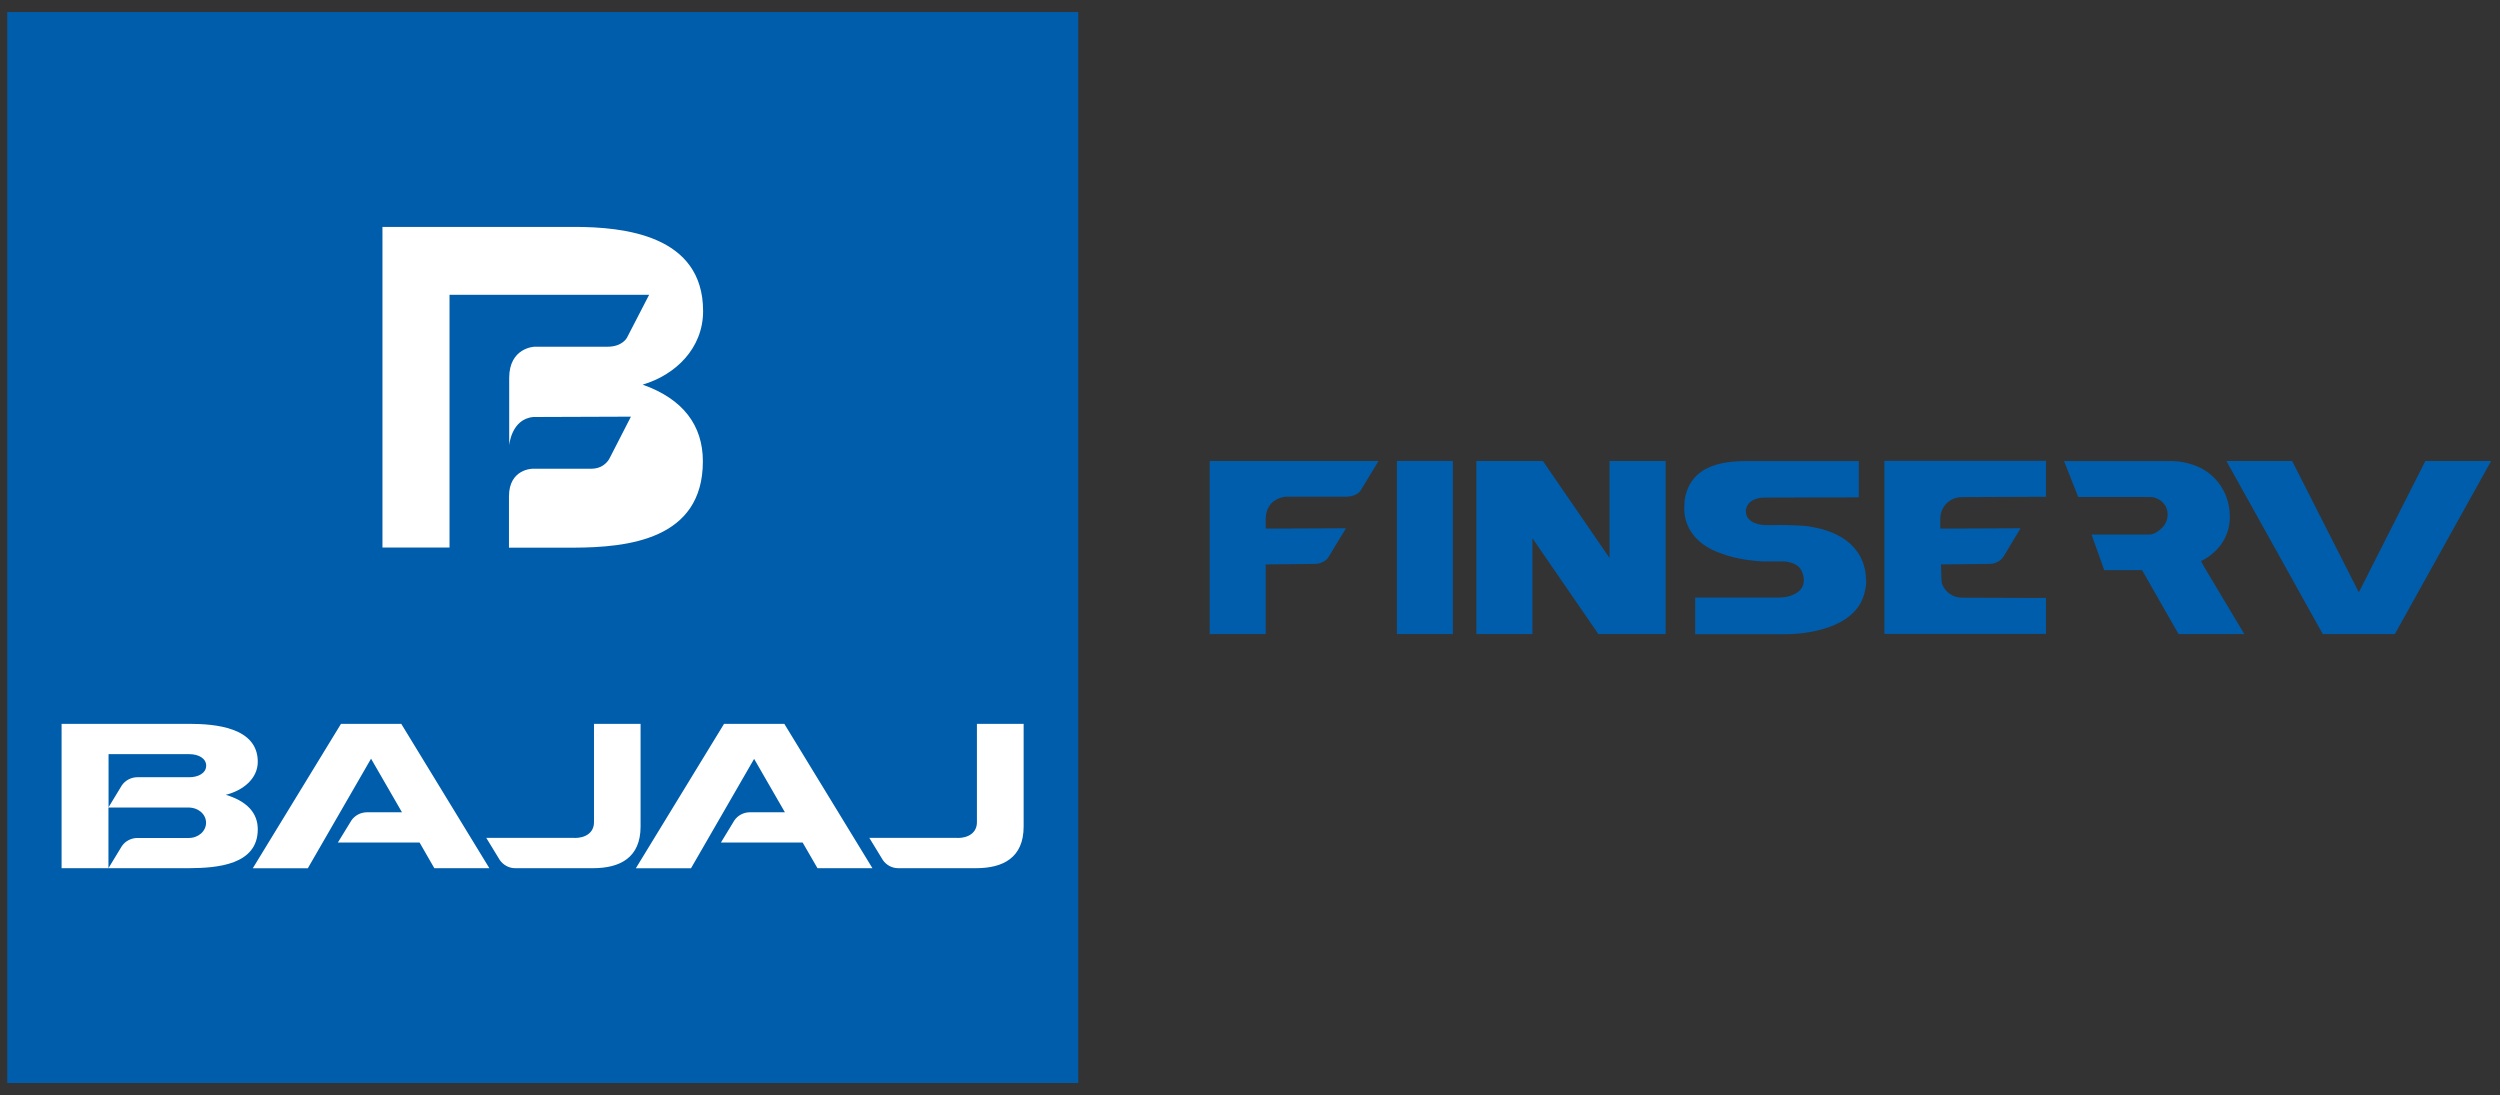
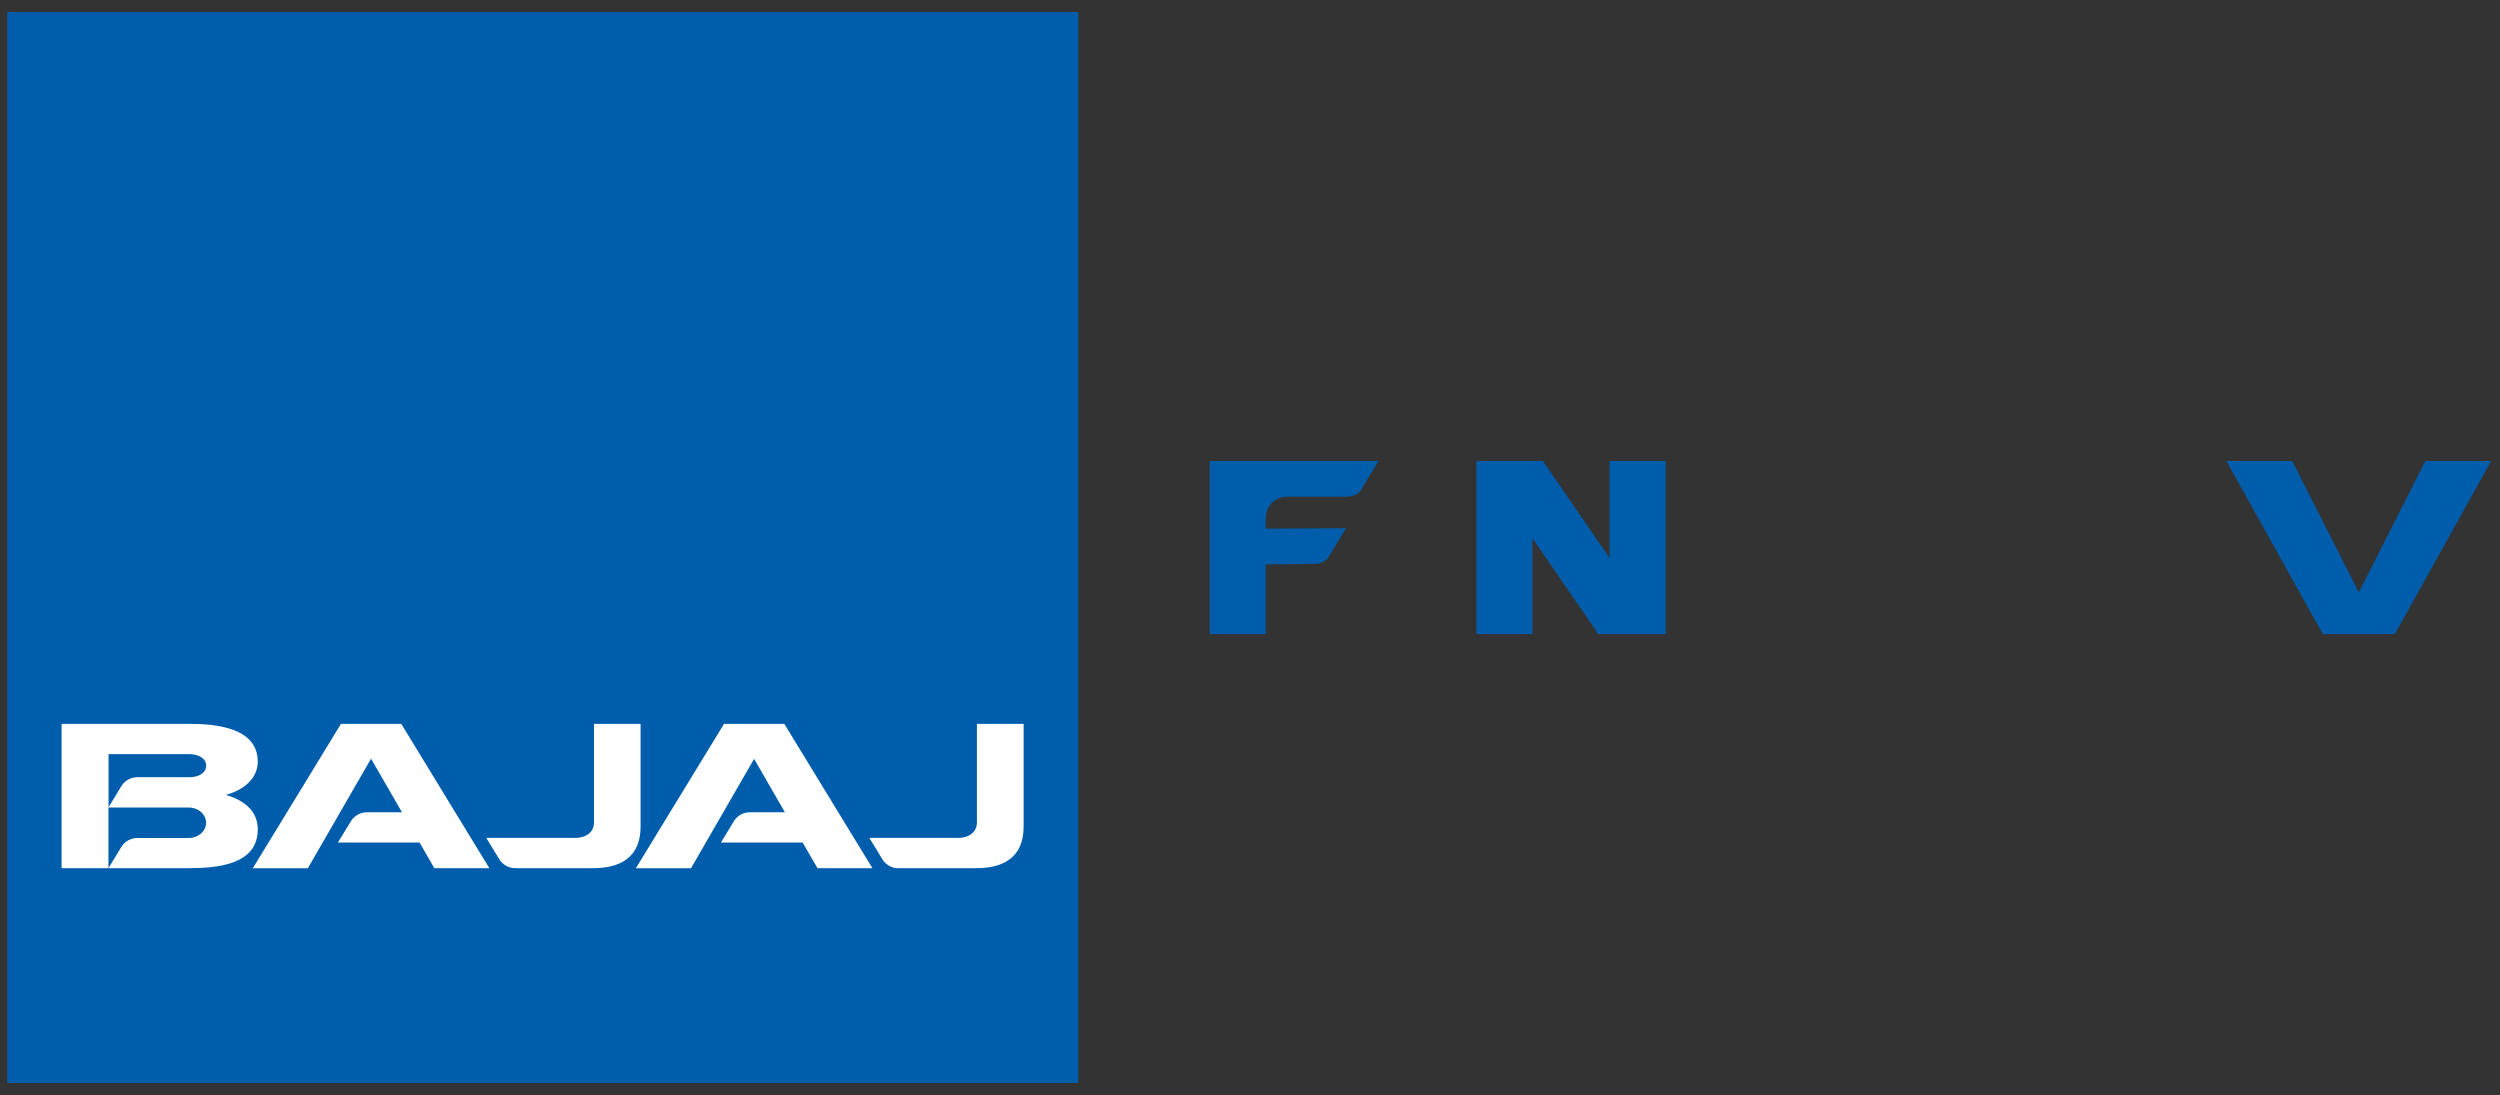
<svg xmlns="http://www.w3.org/2000/svg" width="121" height="53" viewBox="0 0 121 53" fill="none">
  <rect x="0" y="0" width="121" height="53" fill="#333333" stroke="none" />
  <path d="M52.186 0.583H0.353V52.417H52.186V0.583Z" fill="#005DAC" />
  <path d="M2.981 42.02V35.034H9.156C10.427 35.034 12.476 35.207 12.476 36.87C12.476 37.687 11.762 38.262 10.928 38.469C11.964 38.78 12.476 39.355 12.476 40.138C12.476 41.853 10.531 42.014 9.156 42.02H2.981ZM5.249 39.079L5.899 38.009C6.066 37.767 6.342 37.623 6.635 37.618H9.161C9.61 37.618 9.979 37.41 9.979 37.059C9.979 36.708 9.616 36.501 9.161 36.501H5.254V39.079H5.249ZM5.249 39.079V42.02L5.899 40.949C6.066 40.708 6.342 40.564 6.635 40.558H9.127C9.599 40.564 9.973 40.23 9.973 39.821C9.973 39.413 9.604 39.085 9.127 39.085H5.254L5.249 39.079ZM17.959 36.72L14.898 42.025H12.234L16.504 35.034H19.421L23.685 42.02H21.021L20.307 40.777H16.354L17.01 39.706C17.177 39.465 17.453 39.321 17.747 39.315H19.456L17.959 36.72ZM36.505 36.72L33.444 42.025H30.774L35.044 35.034H37.961L42.225 42.02H39.566L38.847 40.777H34.894L35.544 39.706C35.711 39.465 35.982 39.321 36.275 39.315H37.99L36.494 36.72H36.499H36.505ZM27.816 40.558C28.334 40.558 28.749 40.305 28.749 39.798V35.034H31.004V40.005C31.004 41.513 30.009 42.02 28.703 42.02H24.928C24.634 42.02 24.364 41.87 24.191 41.628L23.535 40.552H27.811L27.816 40.558ZM46.351 40.558C46.868 40.558 47.283 40.305 47.283 39.798V35.034H49.544V40.005C49.544 41.513 48.549 42.02 47.242 42.02H43.468C43.174 42.02 42.898 41.87 42.731 41.628L42.075 40.552H46.339L46.351 40.558Z" fill="white" />
-   <path d="M31.119 18.612C32.684 18.146 34.03 16.869 34.03 15.056C34.03 11.368 30.181 10.982 27.787 10.982H18.511V26.501H21.757V14.268H31.418L30.348 16.339C30.348 16.339 30.135 16.782 29.398 16.782H25.865C25.865 16.782 24.645 16.823 24.645 18.29V21.553C24.645 21.553 24.743 20.281 25.813 20.183L30.537 20.166L29.519 22.151C29.519 22.151 29.3 22.68 28.633 22.686H25.796C25.796 22.686 24.634 22.675 24.634 24.027V26.507H27.775C30.365 26.495 34.019 26.133 34.019 22.329C34.019 20.586 33.058 19.308 31.107 18.618L31.119 18.612Z" fill="white" />
  <path d="M115.91 30.689L120.571 22.311H117.389L114.167 28.669L110.939 22.311H107.757L112.423 30.689" fill="#005DAC" />
-   <path d="M70.32 22.311H67.61V30.689H70.32V22.311Z" fill="#005DAC" />
  <path d="M77.902 22.311V27.007L74.674 22.311H71.457V30.689H74.168V26.046L74.191 26.08L77.361 30.689H80.618V22.311H77.902Z" fill="#005DAC" />
-   <path d="M108.624 30.689L106.674 27.426L106.53 27.156C106.927 26.966 107.266 26.678 107.52 26.322C107.796 25.93 107.934 25.458 107.922 24.986C107.922 24.647 107.859 24.308 107.733 23.991C107.606 23.669 107.416 23.375 107.169 23.128C106.91 22.869 106.593 22.662 106.248 22.535C105.857 22.386 105.437 22.311 105.017 22.317H99.901L100.586 24.054H104.004C104.251 24.043 104.493 24.135 104.666 24.308C104.827 24.463 104.913 24.676 104.913 24.895C104.913 25.13 104.827 25.355 104.666 25.527C104.493 25.7 104.251 25.884 104.004 25.873H101.23L101.846 27.593H103.676L105.442 30.689H108.624Z" fill="#005DAC" />
-   <path d="M90.311 28.042C90.311 27.495 90.11 25.93 87.693 25.504C87.457 25.452 87.152 25.441 87.031 25.435C86.709 25.418 86.255 25.401 85.679 25.418H85.535C85.236 25.418 84.523 25.343 84.5 24.762C84.5 24.762 84.454 24.14 85.334 24.083L89.966 24.071V22.316C89.966 22.316 86.001 22.316 84.684 22.316C83.757 22.316 81.772 22.328 81.53 24.273C81.53 24.273 81.53 24.29 81.53 24.319C81.53 24.336 81.53 24.353 81.53 24.365C81.525 24.451 81.513 24.583 81.519 24.693C81.53 25.101 81.709 26.298 83.441 26.833C83.441 26.833 84.097 27.104 85.311 27.173C85.311 27.173 86.203 27.167 86.341 27.173C86.341 27.173 86.991 27.19 87.187 27.61C87.187 27.61 87.745 28.606 86.456 28.893C86.381 28.905 86.157 28.928 85.973 28.922H82.048V30.694H86.445C86.445 30.694 89.897 30.763 90.277 28.537C90.329 28.335 90.323 28.105 90.323 28.042H90.311Z" fill="#005DAC" />
  <path d="M58.55 22.311V30.689H58.929H61.26V27.317L63.608 27.294C64.148 27.294 64.321 26.926 64.321 26.926L65.144 25.568L61.26 25.585V25.073C61.306 24.078 62.244 24.038 62.244 24.038H65.092C65.685 24.055 65.858 23.733 65.858 23.733L66.721 22.311H58.544H58.55Z" fill="#005DAC" />
-   <path d="M93.91 25.108V25.585L97.794 25.568L96.977 26.926C96.977 26.926 96.799 27.288 96.264 27.294L93.945 27.317L93.968 28.094C93.968 28.094 93.968 28.169 93.991 28.25C94.135 28.646 94.509 28.928 94.952 28.928L98.312 28.94H99.026V30.683H91.206V22.305H99.026V24.043L94.946 24.06C94.376 24.06 93.91 24.526 93.91 25.096V25.108Z" fill="#005DAC" />
</svg>